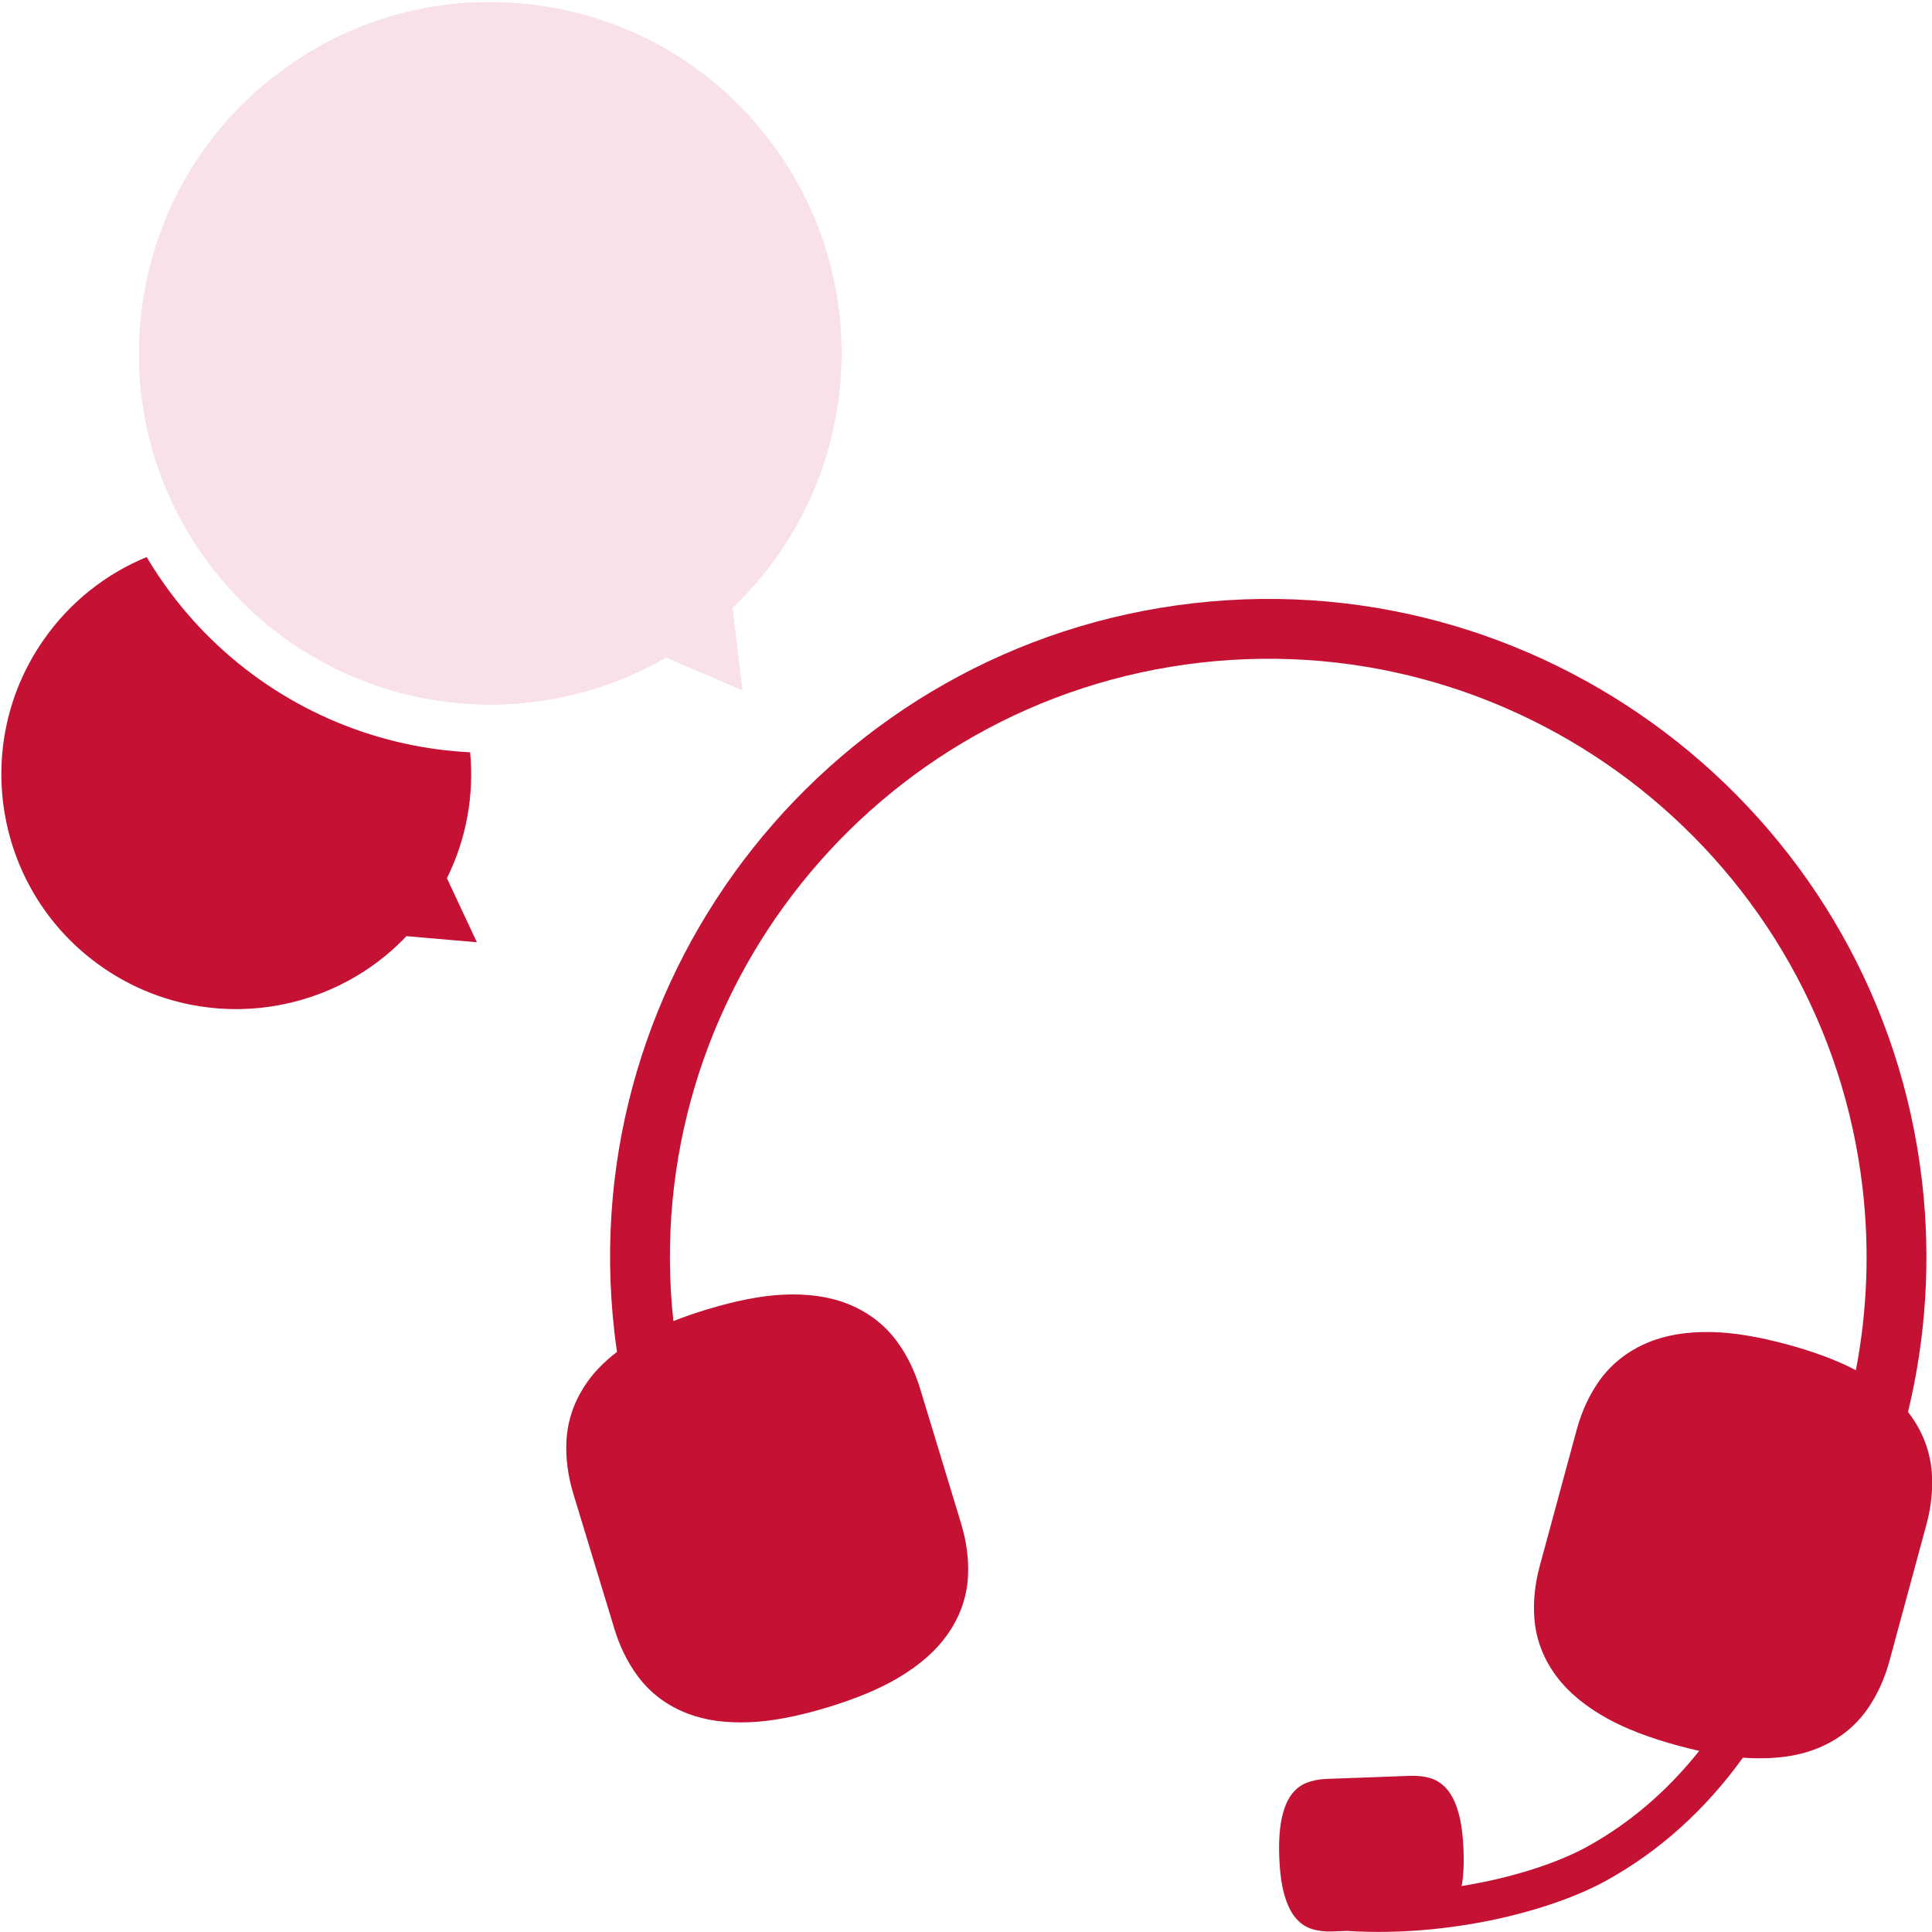
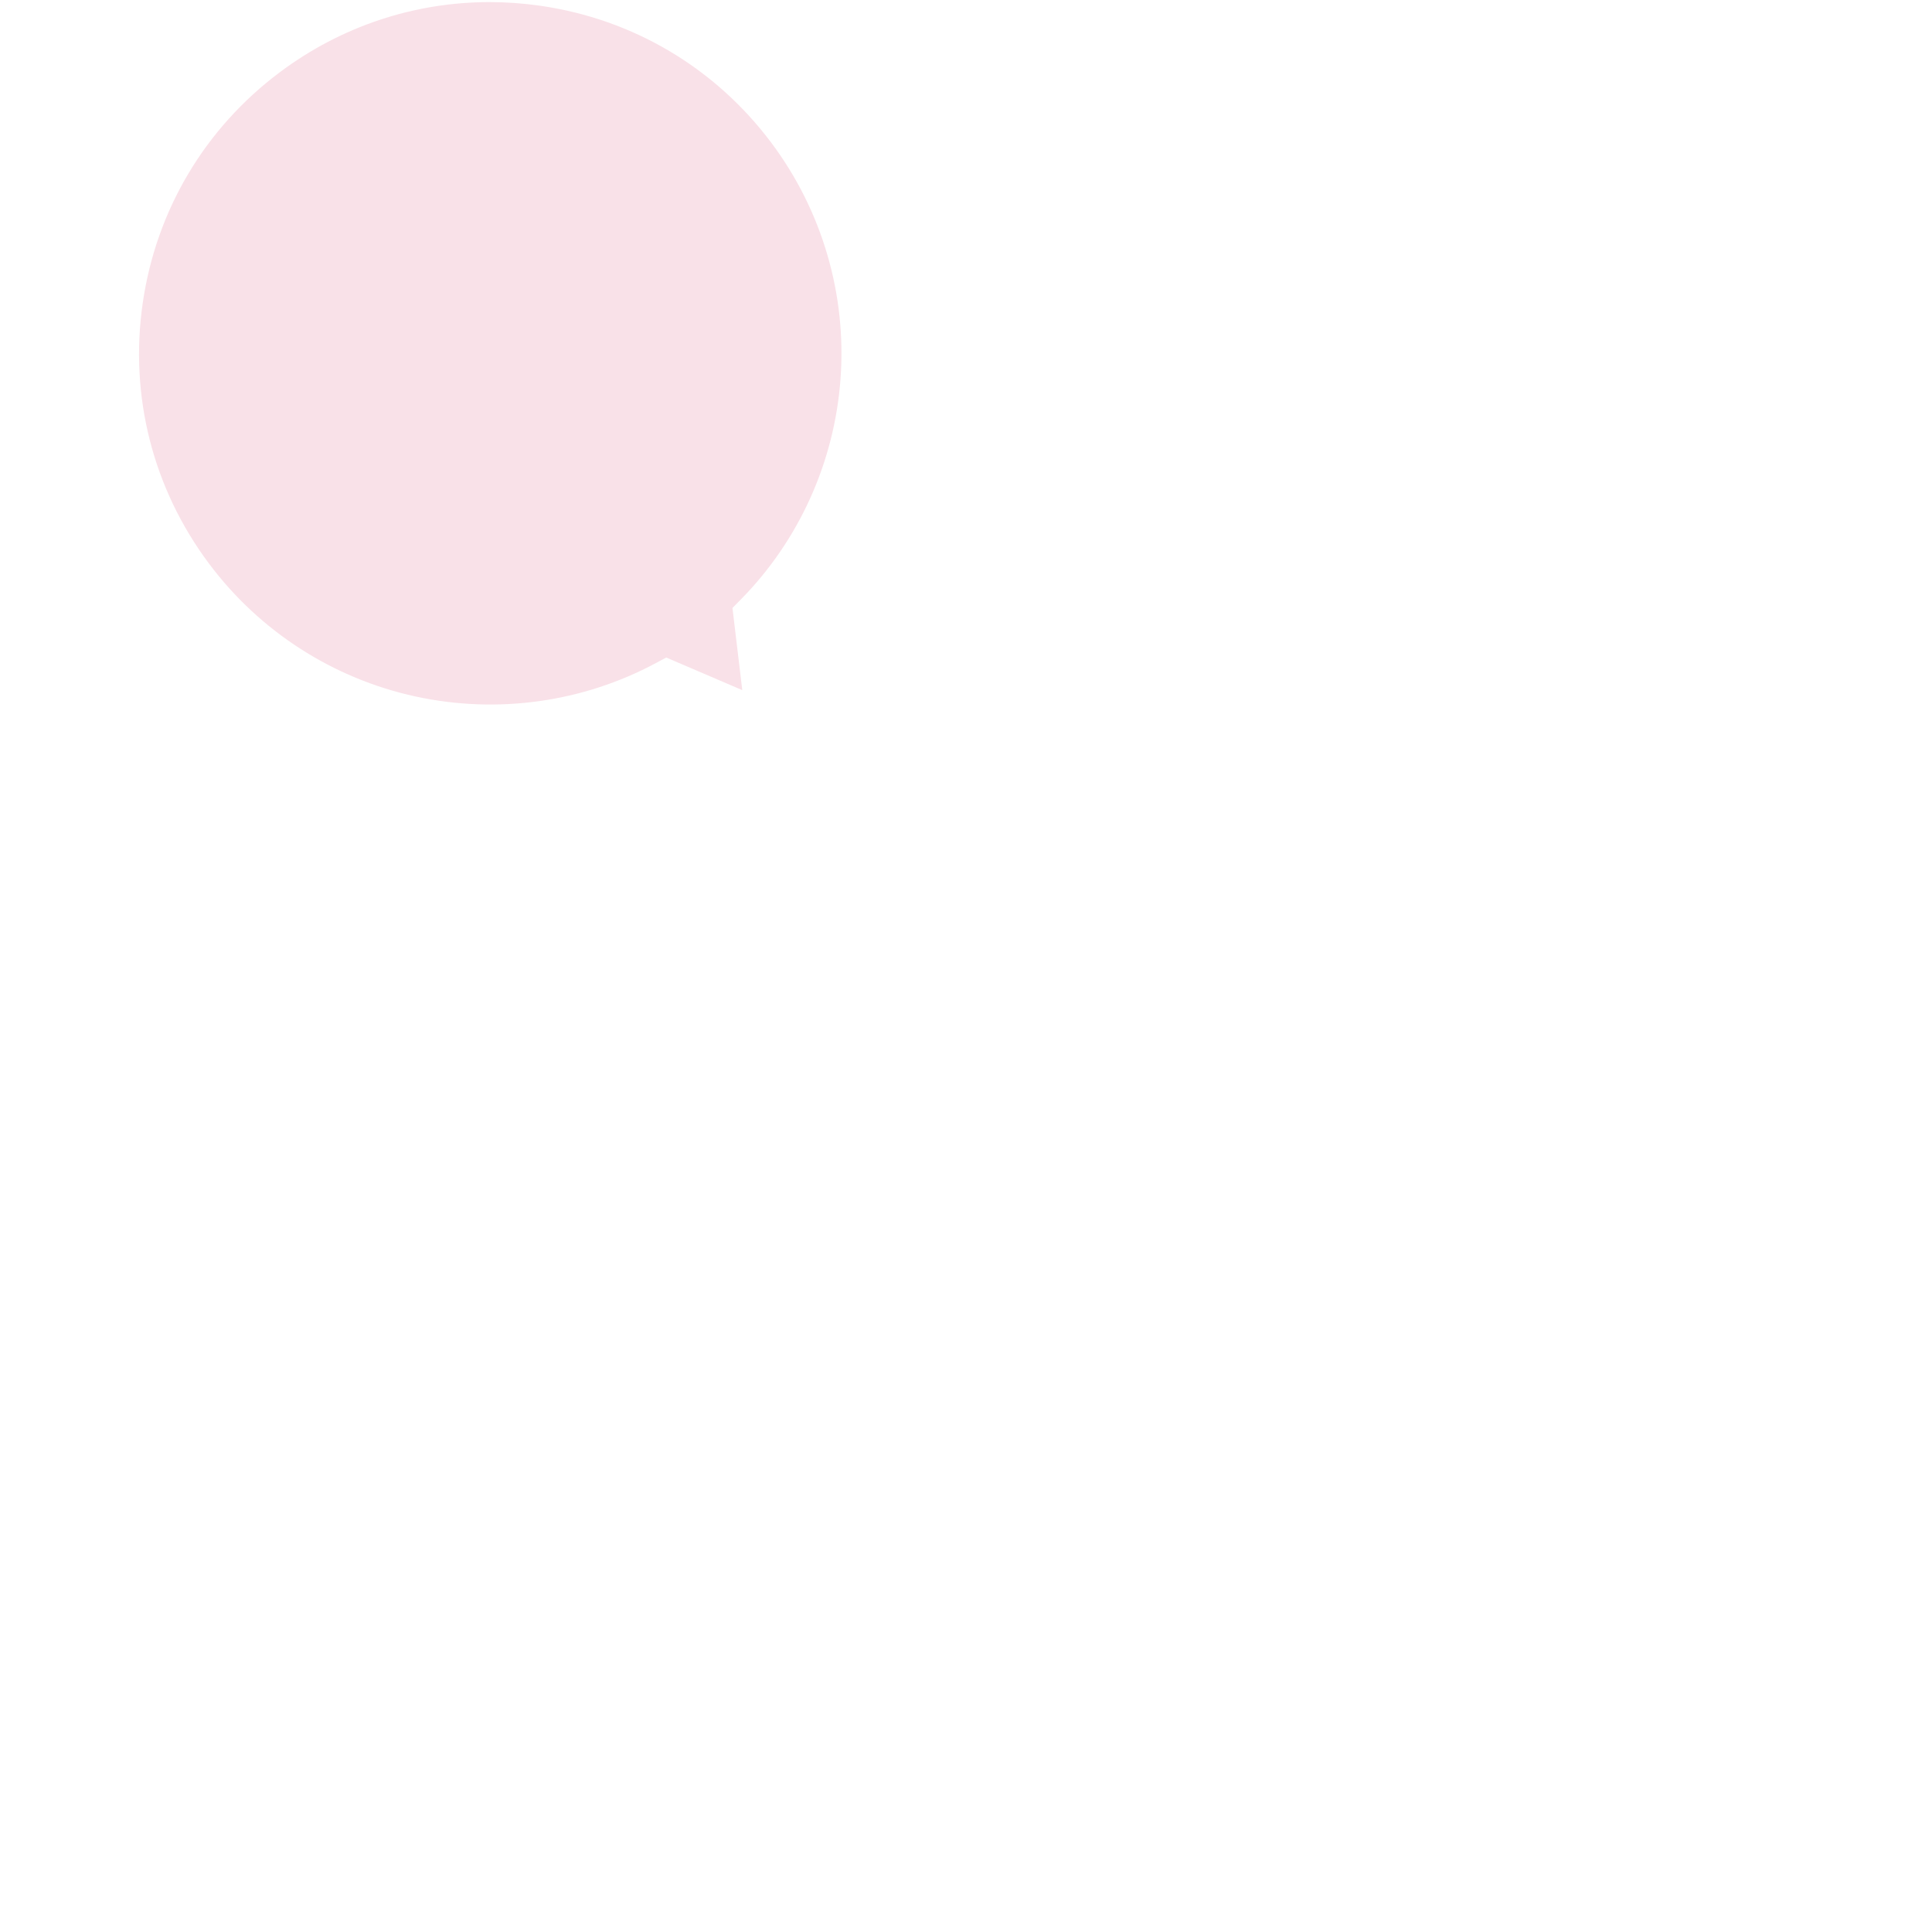
<svg xmlns="http://www.w3.org/2000/svg" id="a" viewBox="0 0 1200 1200">
  <defs>
    <style>.b{fill:#f9e1e8;}.c{fill:#c41134;}</style>
  </defs>
-   <path class="c" d="M1199.84,914.15c-1.06-13.01-5.76-25.18-13.98-36.17-.24-.32-.5-.64-.75-.97,11.21-46.4,14.26-94.7,8.77-142.68-25.63-223.94-228.67-385.28-452.62-359.66-223.94,25.63-385.28,228.67-359.66,452.62,.47,4.15,1.02,8.28,1.62,12.41-7.61,5.8-13.82,12.1-18.52,18.81-7.89,11.23-12.22,23.54-12.88,36.59-.53,10.58,.91,21.58,4.29,32.71l25.5,83.89c3.38,11.13,8.31,21.08,14.64,29.58,7.87,10.55,18.39,18.36,31.28,23.21,10.99,4.14,23.54,5.84,38.35,5.19l1.53-.07c2.56-.14,5.21-.36,7.95-.68,11.49-1.32,24.51-4.17,38.81-8.51,17.72-5.39,32.48-11.57,43.89-18.38,13.22-7.89,23.06-16.52,30.1-26.37,8.01-11.2,12.42-23.55,13.09-36.72,.53-10.57-.92-21.57-4.3-32.69l-25.5-83.9c-3.38-11.12-8.3-21.07-14.64-29.58-7.8-10.46-18.24-18.27-31.05-23.23-11.23-4.34-24.68-6.15-40.01-5.38-13.28,.7-28.99,3.78-46.68,9.16-7.47,2.27-14.42,4.69-20.82,7.23-21.81-202.59,124.48-385.76,327.23-408.96,203.59-23.3,388.17,123.37,411.47,326.96,4.32,37.73,2.84,75.67-4.23,112.52-11.38-6.04-25.69-11.42-42.59-16-17.87-4.84-33.66-7.44-46.95-7.73-15.27-.33-28.67,1.89-39.83,6.6-12.64,5.34-22.85,13.47-30.33,24.17-6.06,8.67-10.68,18.76-13.73,29.99l-22.94,84.63c-3.04,11.23-4.15,22.27-3.3,32.83,1.07,13.12,5.84,25.33,14.19,36.28,7.24,9.51,17.64,18.07,30.89,25.44,11.61,6.46,26.56,12.19,44.44,17.04,4.41,1.19,8.72,2.25,12.85,3.17-19.87,24.97-43.11,44.88-69.42,59.41-18.51,10.22-46.56,19.42-78.14,24.55,1.1-5.99,1.5-13.35,1.17-22.15-.35-9.46-1.4-17.27-3.15-23.42-1.75-6.15-4.07-10.93-6.94-14.34-2.88-3.41-6.25-5.73-10.11-6.96-3.86-1.23-8.14-1.76-12.82-1.59l-52.03,1.91c-4.68,.17-8.9,1.01-12.67,2.53-3.76,1.51-6.93,4.08-9.5,7.68-2.57,3.61-4.5,8.54-5.8,14.8-1.3,6.26-1.77,14.12-1.43,23.58,.35,9.46,1.4,17.24,3.15,23.34,1.75,6.1,4.04,10.85,6.86,14.26,2.82,3.41,6.17,5.73,10.04,6.97,3.87,1.23,8.14,1.76,12.82,1.59l9.08-.33c64.33,4.06,127.5-12.66,161.17-31.26,32.88-18.16,61.34-43.79,84.87-76.36,2.41,.19,4.75,.31,7.02,.36,6.07,.14,11.75-.09,17.1-.7,8.29-.95,15.77-2.81,22.59-5.62,12.75-5.24,23.03-13.37,30.57-24.15,6.07-8.68,10.7-18.78,13.74-30l22.94-84.64c3.04-11.23,4.15-22.28,3.3-32.82Z" />
-   <path class="c" d="M105.86,368.12c-5.35-7.16-10.27-14.54-14.78-22.11-24.95,10.27-47.34,27.57-63.94,51.33-46.14,66.06-29.98,157.01,36.07,203.15,59.94,41.86,140.37,32.44,189.23-19.02l11.86,1.02,31.89,2.75-13.56-28.99-5.04-10.78c12.28-24.79,16.9-51.89,14.42-78.21-13.45-.68-26.9-2.45-40.2-5.33-58.32-12.66-110.15-45.97-145.94-93.81Z" />
  <g>
    <path class="b" d="M335.62,3.58c-10.54-1.52-21.08-2.27-31.55-2.27-46.77,0-92.1,15-130.22,43.52-46.65,34.9-76.91,85.89-85.22,143.55s6.34,115.12,41.25,161.77c31.47,42.05,77.02,71.34,128.28,82.46,50.75,11.01,103.77,3.63,149.27-20.79l6.36-3.42,47.25,20.25-6.09-51.04,5.07-5.14c36.27-36.76,58.31-85.53,62.06-137.34,3.79-52.31-11.45-104.29-42.91-146.34C444.26,42.15,393.28,11.89,335.62,3.58Z" />
-     <path class="b" d="M522.08,235.14c-3.75,51.8-25.79,100.58-62.06,137.34l-5.07,5.14,6.09,51.04-47.25-20.25-6.36,3.42c-45.5,24.42-98.51,31.8-149.27,20.79-51.26-11.12-96.82-40.41-128.28-82.46-34.9-46.65-49.55-104.1-41.25-161.77S127.2,79.74,173.85,44.83C211.97,16.31,257.3,1.31,304.07,1.31c10.47,0,21,.75,31.55,2.27,57.67,8.31,108.65,38.57,143.55,85.22,31.47,42.05,46.71,94.02,42.91,146.34Z" />
  </g>
</svg>